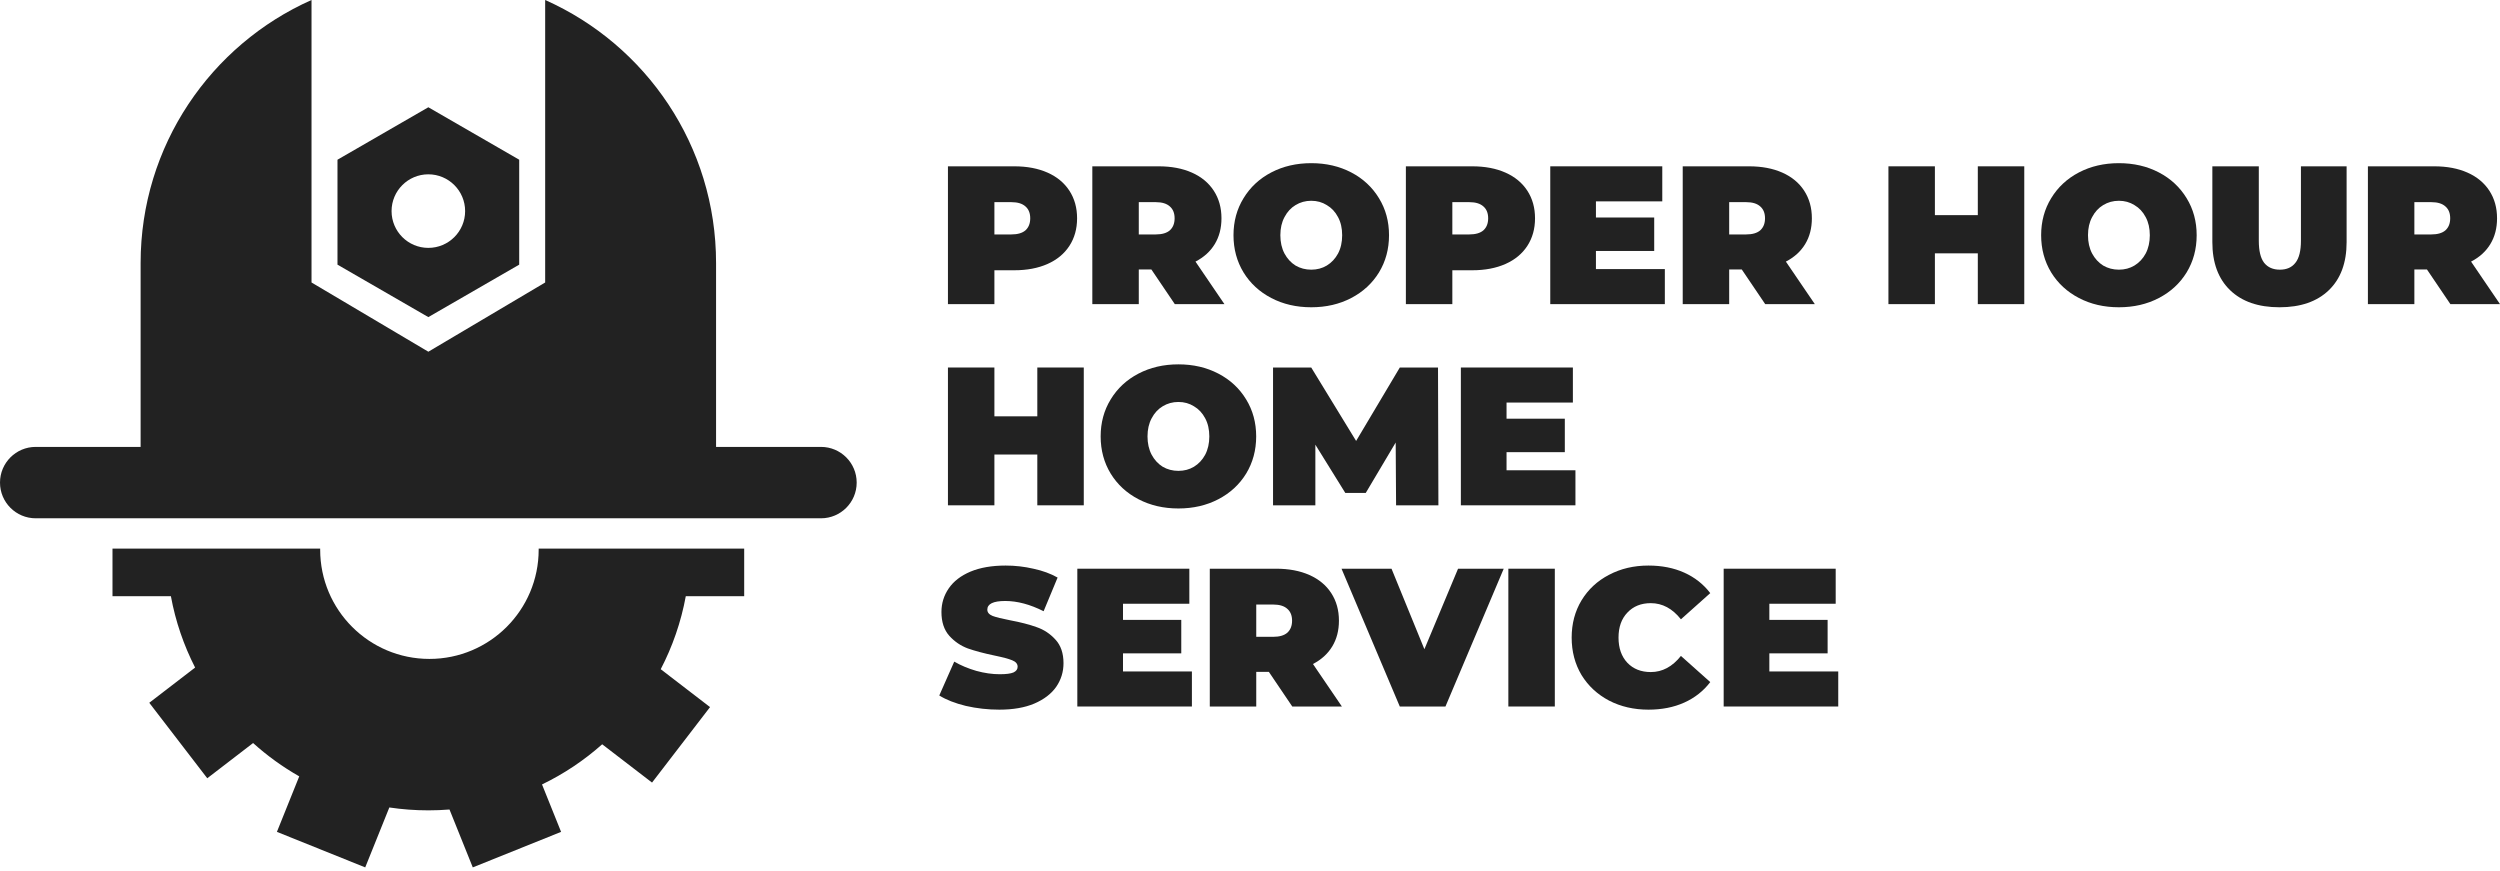
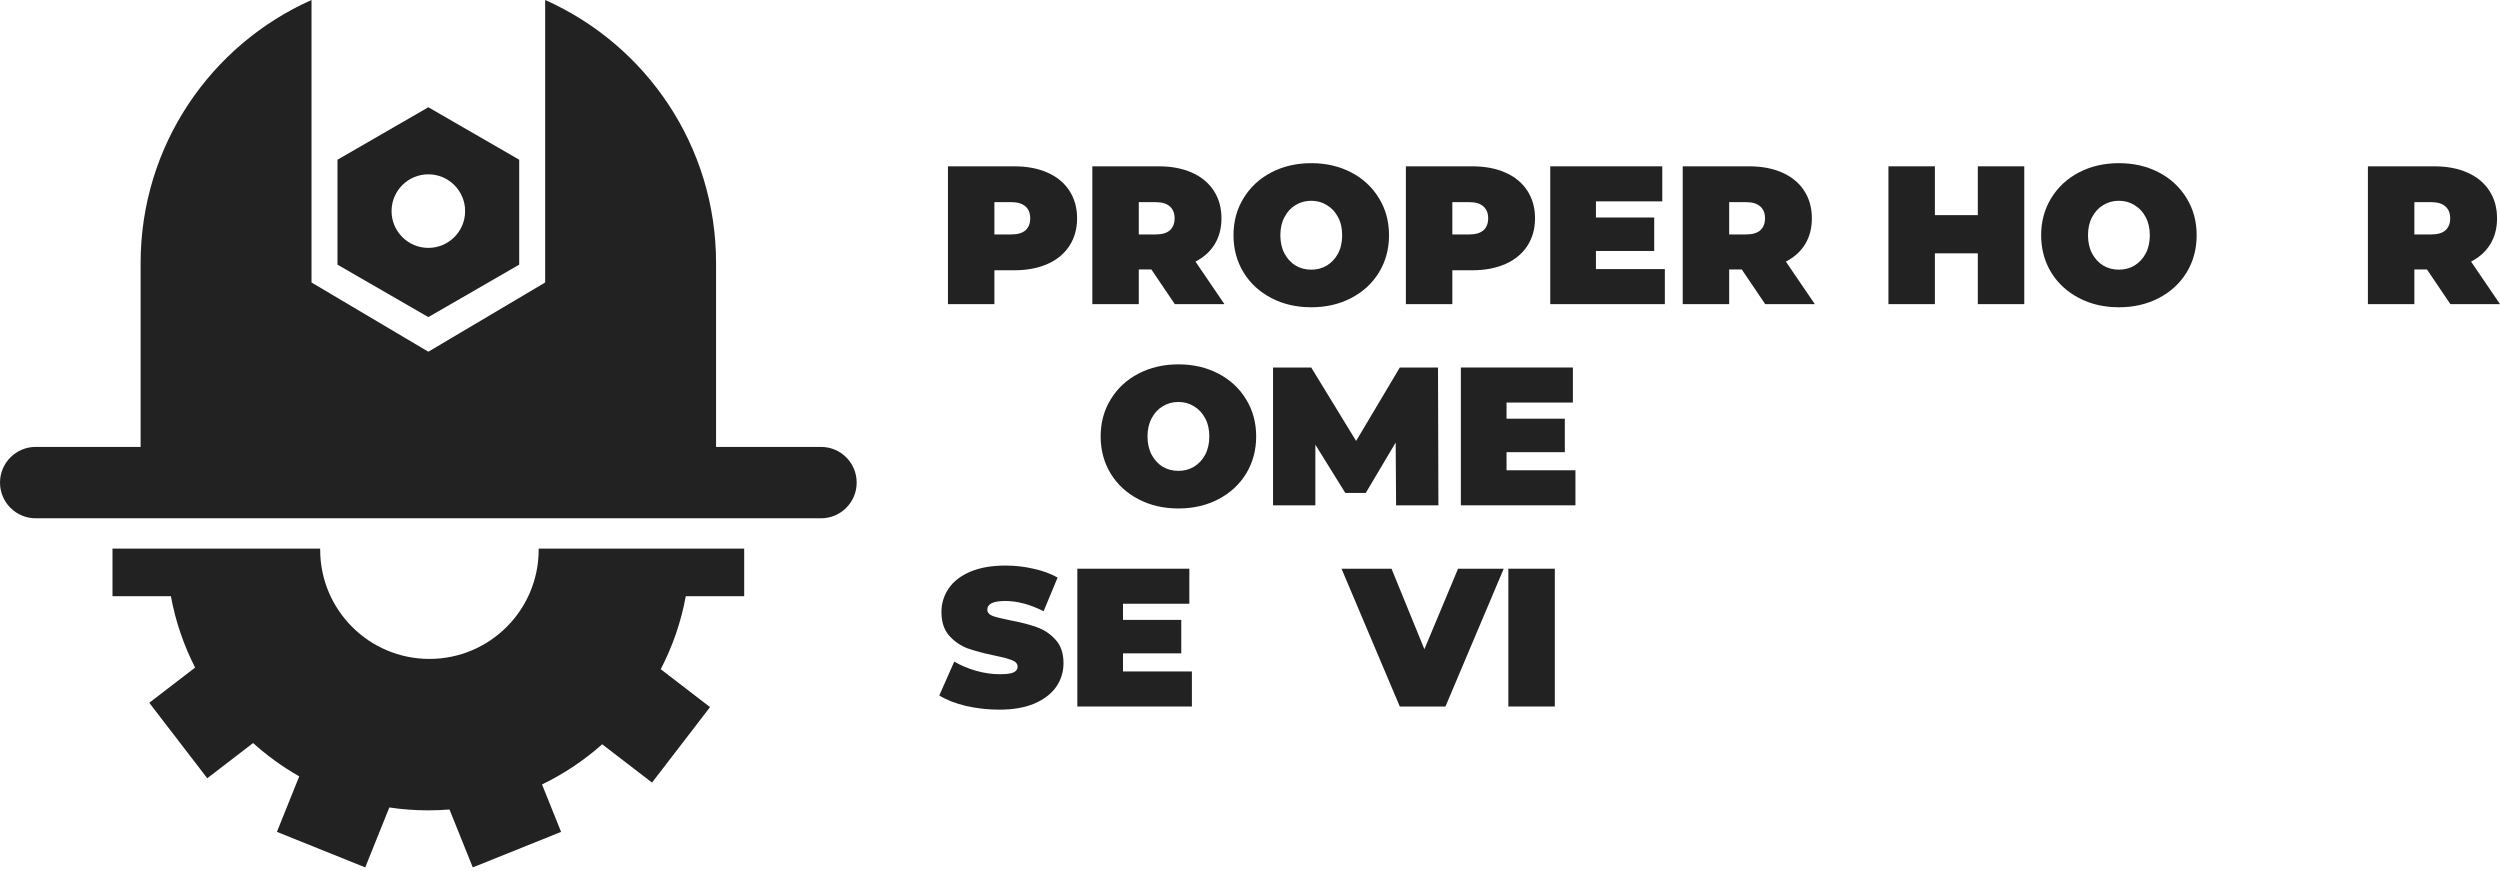
<svg xmlns="http://www.w3.org/2000/svg" width="284" height="99" viewBox="0 0 284 99" fill="none">
  <path d="M115.223 18.894C116.669 18.894 117.929 19.133 119.002 19.61C120.076 20.087 120.903 20.773 121.485 21.667C122.066 22.562 122.357 23.605 122.357 24.798C122.357 25.991 122.066 27.034 121.485 27.929C120.903 28.823 120.076 29.509 119.002 29.986C117.929 30.463 116.669 30.702 115.223 30.702H112.964V34.549H107.686V18.894H115.223ZM114.887 26.632C115.603 26.632 116.14 26.475 116.498 26.162C116.855 25.834 117.034 25.38 117.034 24.798C117.034 24.216 116.855 23.769 116.498 23.456C116.14 23.128 115.603 22.964 114.887 22.964H112.964V26.632H114.887Z" fill="#222222" />
  <path d="M130.797 30.613H129.366V34.549H124.088V18.894H131.624C133.071 18.894 134.331 19.133 135.404 19.61C136.477 20.087 137.305 20.773 137.886 21.667C138.468 22.562 138.759 23.605 138.759 24.798C138.759 25.916 138.505 26.893 137.998 27.728C137.491 28.563 136.761 29.226 135.807 29.718L139.094 34.549H133.458L130.797 30.613ZM133.436 24.798C133.436 24.216 133.257 23.769 132.899 23.456C132.541 23.128 132.005 22.964 131.289 22.964H129.366V26.632H131.289C132.005 26.632 132.541 26.475 132.899 26.162C133.257 25.834 133.436 25.38 133.436 24.798Z" fill="#222222" />
  <path d="M148.959 34.906C147.274 34.906 145.761 34.556 144.419 33.855C143.077 33.155 142.026 32.185 141.266 30.948C140.506 29.696 140.125 28.287 140.125 26.721C140.125 25.156 140.506 23.754 141.266 22.517C142.026 21.265 143.077 20.288 144.419 19.587C145.761 18.887 147.274 18.536 148.959 18.536C150.644 18.536 152.157 18.887 153.499 19.587C154.841 20.288 155.892 21.265 156.652 22.517C157.413 23.754 157.793 25.156 157.793 26.721C157.793 28.287 157.413 29.696 156.652 30.948C155.892 32.185 154.841 33.155 153.499 33.855C152.157 34.556 150.644 34.906 148.959 34.906ZM148.959 30.635C149.615 30.635 150.204 30.478 150.726 30.165C151.263 29.837 151.687 29.383 152.001 28.801C152.314 28.205 152.47 27.512 152.47 26.721C152.47 25.931 152.314 25.245 152.001 24.664C151.687 24.067 151.263 23.613 150.726 23.3C150.204 22.972 149.615 22.808 148.959 22.808C148.303 22.808 147.707 22.972 147.17 23.3C146.648 23.613 146.231 24.067 145.918 24.664C145.604 25.245 145.448 25.931 145.448 26.721C145.448 27.512 145.604 28.205 145.918 28.801C146.231 29.383 146.648 29.837 147.17 30.165C147.707 30.478 148.303 30.635 148.959 30.635Z" fill="#222222" />
  <path d="M167.245 18.894C168.691 18.894 169.951 19.133 171.024 19.61C172.098 20.087 172.925 20.773 173.507 21.667C174.088 22.562 174.379 23.605 174.379 24.798C174.379 25.991 174.088 27.034 173.507 27.929C172.925 28.823 172.098 29.509 171.024 29.986C169.951 30.463 168.691 30.702 167.245 30.702H164.986V34.549H159.708V18.894H167.245ZM166.91 26.632C167.625 26.632 168.162 26.475 168.52 26.162C168.878 25.834 169.056 25.38 169.056 24.798C169.056 24.216 168.878 23.769 168.52 23.456C168.162 23.128 167.625 22.964 166.91 22.964H164.986V26.632H166.91Z" fill="#222222" />
  <path d="M189.126 30.568V34.549H176.11V18.894H188.835V22.875H181.298V24.709H187.918V28.51H181.298V30.568H189.126Z" fill="#222222" />
  <path d="M197.867 30.613H196.435V34.549H191.157V18.894H198.694C200.14 18.894 201.4 19.133 202.474 19.61C203.547 20.087 204.374 20.773 204.956 21.667C205.537 22.562 205.828 23.605 205.828 24.798C205.828 25.916 205.575 26.893 205.068 27.728C204.561 28.563 203.83 29.226 202.876 29.718L206.164 34.549H200.528L197.867 30.613ZM200.506 24.798C200.506 24.216 200.327 23.769 199.969 23.456C199.611 23.128 199.074 22.964 198.359 22.964H196.435V26.632H198.359C199.074 26.632 199.611 26.475 199.969 26.162C200.327 25.834 200.506 25.38 200.506 24.798Z" fill="#222222" />
  <path d="M229.957 18.894V34.549H224.679V28.779H219.804V34.549H214.526V18.894H219.804V24.44H224.679V18.894H229.957Z" fill="#222222" />
  <path d="M240.707 34.906C239.023 34.906 237.509 34.556 236.168 33.855C234.826 33.155 233.775 32.185 233.014 30.948C232.254 29.696 231.874 28.287 231.874 26.721C231.874 25.156 232.254 23.754 233.014 22.517C233.775 21.265 234.826 20.288 236.168 19.587C237.509 18.887 239.023 18.536 240.707 18.536C242.392 18.536 243.905 18.887 245.247 19.587C246.589 20.288 247.64 21.265 248.401 22.517C249.161 23.754 249.541 25.156 249.541 26.721C249.541 28.287 249.161 29.696 248.401 30.948C247.64 32.185 246.589 33.155 245.247 33.855C243.905 34.556 242.392 34.906 240.707 34.906ZM240.707 30.635C241.363 30.635 241.952 30.478 242.474 30.165C243.011 29.837 243.436 29.383 243.749 28.801C244.062 28.205 244.219 27.512 244.219 26.721C244.219 25.931 244.062 25.245 243.749 24.664C243.436 24.067 243.011 23.613 242.474 23.3C241.952 22.972 241.363 22.808 240.707 22.808C240.051 22.808 239.455 22.972 238.918 23.3C238.396 23.613 237.979 24.067 237.666 24.664C237.353 25.245 237.196 25.931 237.196 26.721C237.196 27.512 237.353 28.205 237.666 28.801C237.979 29.383 238.396 29.837 238.918 30.165C239.455 30.478 240.051 30.635 240.707 30.635Z" fill="#222222" />
-   <path d="M258.949 34.906C256.548 34.906 254.677 34.258 253.335 32.961C251.993 31.664 251.323 29.845 251.323 27.504V18.894H256.6V27.348C256.6 28.495 256.802 29.33 257.204 29.852C257.622 30.374 258.218 30.635 258.993 30.635C259.769 30.635 260.358 30.374 260.76 29.852C261.178 29.33 261.386 28.495 261.386 27.348V18.894H266.575V27.504C266.575 29.845 265.904 31.664 264.562 32.961C263.22 34.258 261.349 34.906 258.949 34.906Z" fill="#222222" />
  <path d="M275.703 30.613H274.272V34.549H268.994V18.894H276.531C277.977 18.894 279.237 19.133 280.31 19.61C281.383 20.087 282.211 20.773 282.792 21.667C283.374 22.562 283.665 23.605 283.665 24.798C283.665 25.916 283.411 26.893 282.904 27.728C282.397 28.563 281.667 29.226 280.713 29.718L284 34.549H278.364L275.703 30.613ZM278.342 24.798C278.342 24.216 278.163 23.769 277.805 23.456C277.447 23.128 276.911 22.964 276.195 22.964H274.272V26.632H276.195C276.911 26.632 277.447 26.475 277.805 26.162C278.163 25.834 278.342 25.38 278.342 24.798Z" fill="#222222" />
-   <path d="M123.117 41.749V57.404H117.839V51.634H112.964V57.404H107.686V41.749H112.964V47.295H117.839V41.749H123.117Z" fill="#222222" />
  <path d="M133.868 57.762C132.183 57.762 130.67 57.411 129.328 56.711C127.986 56.01 126.935 55.041 126.175 53.803C125.414 52.551 125.034 51.142 125.034 49.577C125.034 48.011 125.414 46.61 126.175 45.372C126.935 44.12 127.986 43.143 129.328 42.443C130.67 41.742 132.183 41.391 133.868 41.391C135.553 41.391 137.066 41.742 138.408 42.443C139.75 43.143 140.801 44.12 141.561 45.372C142.321 46.61 142.702 48.011 142.702 49.577C142.702 51.142 142.321 52.551 141.561 53.803C140.801 55.041 139.75 56.01 138.408 56.711C137.066 57.411 135.553 57.762 133.868 57.762ZM133.868 53.49C134.524 53.49 135.113 53.334 135.635 53.021C136.171 52.693 136.596 52.238 136.909 51.656C137.222 51.06 137.379 50.367 137.379 49.577C137.379 48.786 137.222 48.101 136.909 47.519C136.596 46.923 136.171 46.468 135.635 46.155C135.113 45.827 134.524 45.663 133.868 45.663C133.212 45.663 132.615 45.827 132.079 46.155C131.557 46.468 131.139 46.923 130.826 47.519C130.513 48.101 130.357 48.786 130.357 49.577C130.357 50.367 130.513 51.06 130.826 51.656C131.139 52.238 131.557 52.693 132.079 53.021C132.615 53.334 133.212 53.49 133.868 53.49Z" fill="#222222" />
  <path d="M158.595 57.404L158.55 50.27L155.151 55.995H152.825L149.425 50.516V57.404H144.617V41.749H148.956L154.055 50.091L159.019 41.749H163.358L163.403 57.404H158.595Z" fill="#222222" />
  <path d="M178.97 53.423V57.404H165.954V41.749H178.679V45.73H171.143V47.564H177.763V51.366H171.143V53.423H178.97Z" fill="#222222" />
  <path d="M113.523 80.617C112.226 80.617 110.959 80.475 109.721 80.192C108.499 79.894 107.492 79.499 106.702 79.007L108.402 75.16C109.147 75.593 109.982 75.943 110.907 76.211C111.831 76.465 112.718 76.592 113.568 76.592C114.299 76.592 114.82 76.525 115.133 76.39C115.447 76.241 115.603 76.025 115.603 75.742C115.603 75.414 115.394 75.168 114.977 75.004C114.574 74.84 113.903 74.661 112.964 74.467C111.757 74.214 110.75 73.945 109.945 73.662C109.14 73.364 108.439 72.887 107.843 72.231C107.246 71.56 106.948 70.658 106.948 69.525C106.948 68.541 107.224 67.646 107.776 66.841C108.327 66.036 109.147 65.402 110.236 64.94C111.339 64.478 112.673 64.247 114.239 64.247C115.312 64.247 116.363 64.366 117.392 64.605C118.436 64.828 119.353 65.164 120.143 65.611L118.555 69.435C117.019 68.66 115.566 68.272 114.194 68.272C112.837 68.272 112.159 68.6 112.159 69.256C112.159 69.569 112.36 69.808 112.763 69.972C113.165 70.121 113.829 70.285 114.753 70.464C115.946 70.688 116.952 70.948 117.772 71.247C118.592 71.53 119.301 71.999 119.897 72.656C120.508 73.312 120.814 74.206 120.814 75.339C120.814 76.323 120.538 77.218 119.986 78.023C119.435 78.813 118.607 79.447 117.504 79.924C116.416 80.386 115.089 80.617 113.523 80.617Z" fill="#222222" />
  <path d="M135.4 76.278V80.259H122.384V64.605H135.109V68.585H127.573V70.419H134.192V74.221H127.573V76.278H135.4Z" fill="#222222" />
-   <path d="M144.141 76.323H142.71V80.259H137.432V64.605H144.969C146.415 64.605 147.675 64.843 148.748 65.32C149.821 65.797 150.649 66.483 151.23 67.378C151.812 68.272 152.103 69.316 152.103 70.509C152.103 71.627 151.849 72.603 151.342 73.438C150.835 74.273 150.105 74.937 149.151 75.429L152.438 80.259H146.802L144.141 76.323ZM146.78 70.509C146.78 69.927 146.601 69.48 146.243 69.167C145.885 68.839 145.349 68.675 144.633 68.675H142.71V72.343H144.633C145.349 72.343 145.885 72.186 146.243 71.873C146.601 71.545 146.78 71.09 146.78 70.509Z" fill="#222222" />
  <path d="M170.824 64.605L164.204 80.259H159.016L152.396 64.605H158.076L161.811 73.751L165.635 64.605H170.824Z" fill="#222222" />
  <path d="M171.349 64.605H176.627V80.259H171.349V64.605Z" fill="#222222" />
-   <path d="M187.263 80.617C185.608 80.617 184.117 80.274 182.79 79.588C181.464 78.888 180.42 77.918 179.659 76.681C178.914 75.429 178.541 74.012 178.541 72.432C178.541 70.852 178.914 69.443 179.659 68.205C180.42 66.953 181.464 65.984 182.79 65.298C184.117 64.597 185.608 64.247 187.263 64.247C188.784 64.247 190.141 64.515 191.333 65.052C192.526 65.589 193.51 66.364 194.285 67.378L190.953 70.352C189.984 69.129 188.844 68.518 187.532 68.518C186.428 68.518 185.541 68.876 184.87 69.592C184.199 70.292 183.864 71.239 183.864 72.432C183.864 73.625 184.199 74.579 184.87 75.294C185.541 75.995 186.428 76.346 187.532 76.346C188.844 76.346 189.984 75.734 190.953 74.512L194.285 77.486C193.51 78.5 192.526 79.275 191.333 79.812C190.141 80.349 188.784 80.617 187.263 80.617Z" fill="#222222" />
-   <path d="M208.825 76.278V80.259H195.809V64.605H208.534V68.585H200.998V70.419H207.617V74.221H200.998V76.278H208.825Z" fill="#222222" />
  <path d="M15.974 29.879C15.974 16.552 23.95 5.088 35.389 0V32.091L48.66 39.955L61.931 32.091V0C73.37 5.088 81.345 16.552 81.345 29.879V50.768H93.264C95.503 50.768 97.319 52.584 97.319 54.823C97.319 57.063 95.503 58.878 93.264 58.878H4.055C1.816 58.878 0 57.063 0 54.823C0 52.584 1.816 50.768 4.055 50.768H15.974V29.879Z" fill="#222222" />
  <path fill-rule="evenodd" clip-rule="evenodd" d="M48.659 12.185L58.981 18.144V30.064L48.659 36.023L38.338 30.064V18.144L48.659 12.185ZM48.66 28.159C50.967 28.159 52.838 26.288 52.838 23.981C52.838 21.674 50.967 19.803 48.66 19.803C46.352 19.803 44.482 21.674 44.482 23.981C44.482 26.288 46.352 28.159 48.66 28.159Z" fill="#222222" />
  <path d="M12.779 62.319H36.373C36.372 62.36 36.372 62.401 36.372 62.442C36.372 69.296 41.928 74.853 48.783 74.853C55.637 74.853 61.193 69.296 61.193 62.442C61.193 62.401 61.193 62.36 61.193 62.319H84.54V67.726H77.906C77.366 70.665 76.394 73.454 75.058 76.022L80.66 80.327L74.071 88.901L68.409 84.551C66.363 86.369 64.065 87.91 61.573 89.113L63.74 94.501L53.708 98.536L51.063 91.96C50.27 92.023 49.469 92.056 48.66 92.056C47.154 92.056 45.674 91.944 44.228 91.728L41.489 98.536L31.457 94.5L33.994 88.194C32.109 87.123 30.352 85.852 28.752 84.409L23.546 88.41L16.957 79.836L22.165 75.834C20.878 73.317 19.94 70.594 19.413 67.726H12.779V62.319Z" fill="#222222" />
</svg>